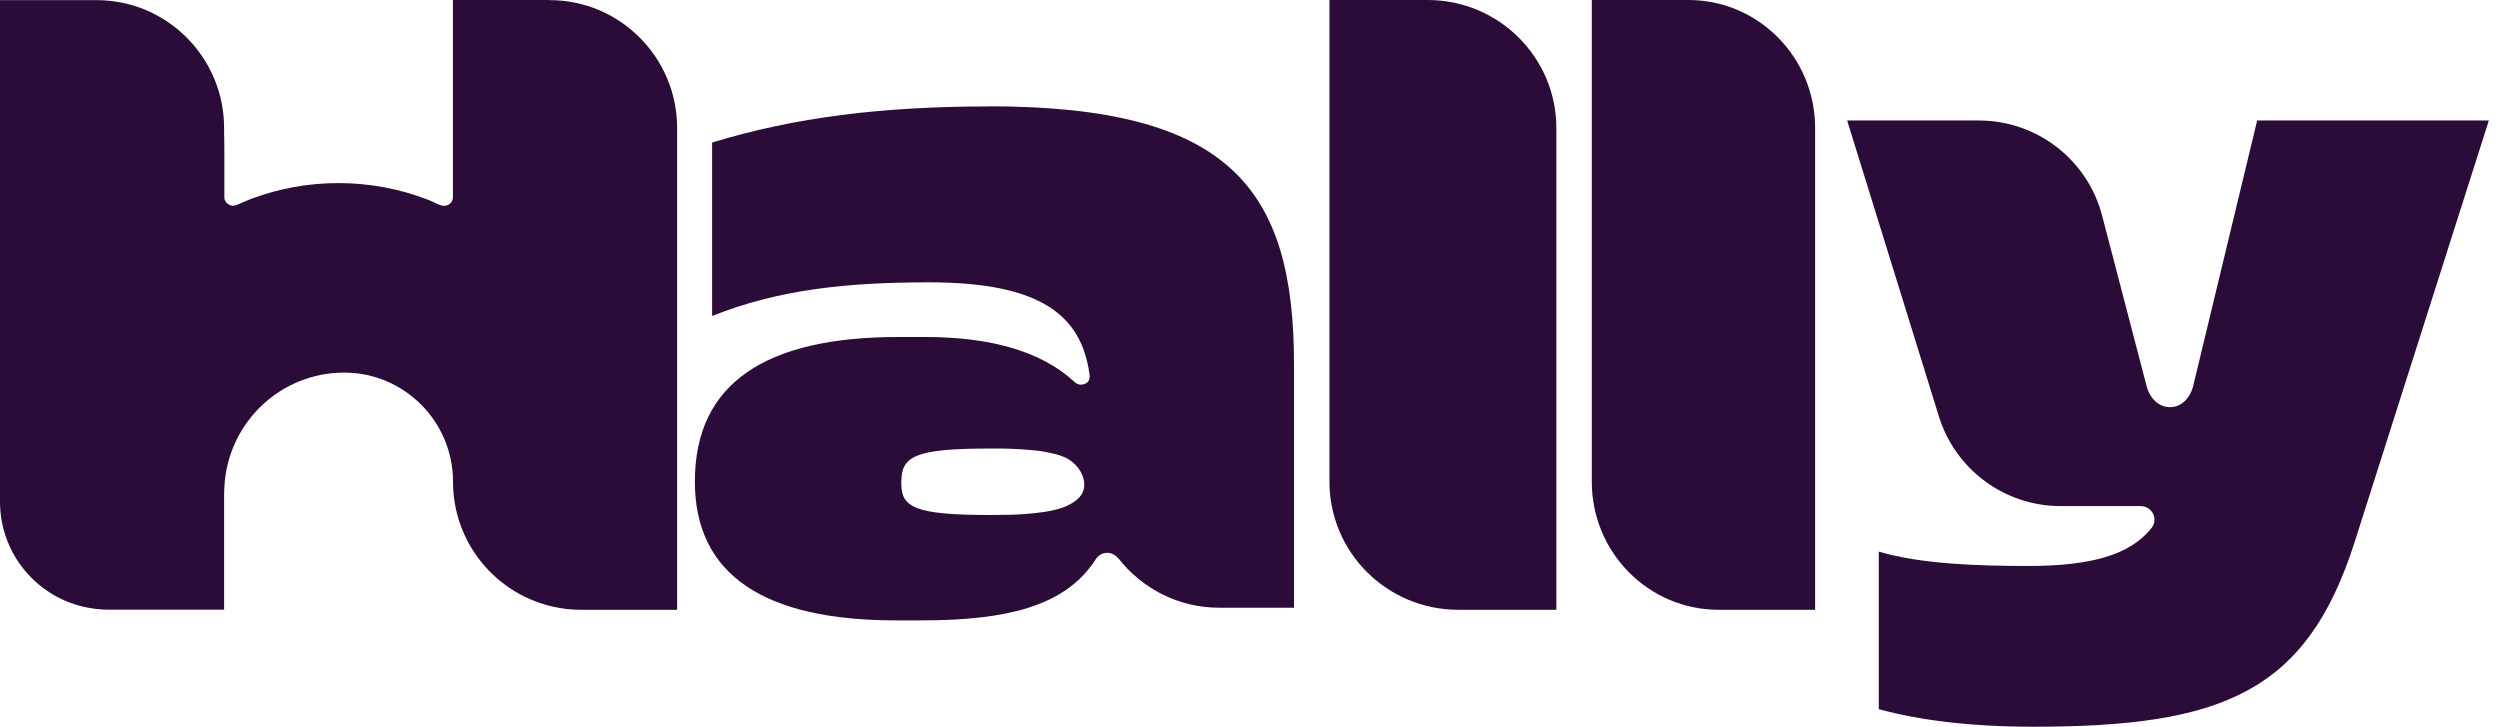
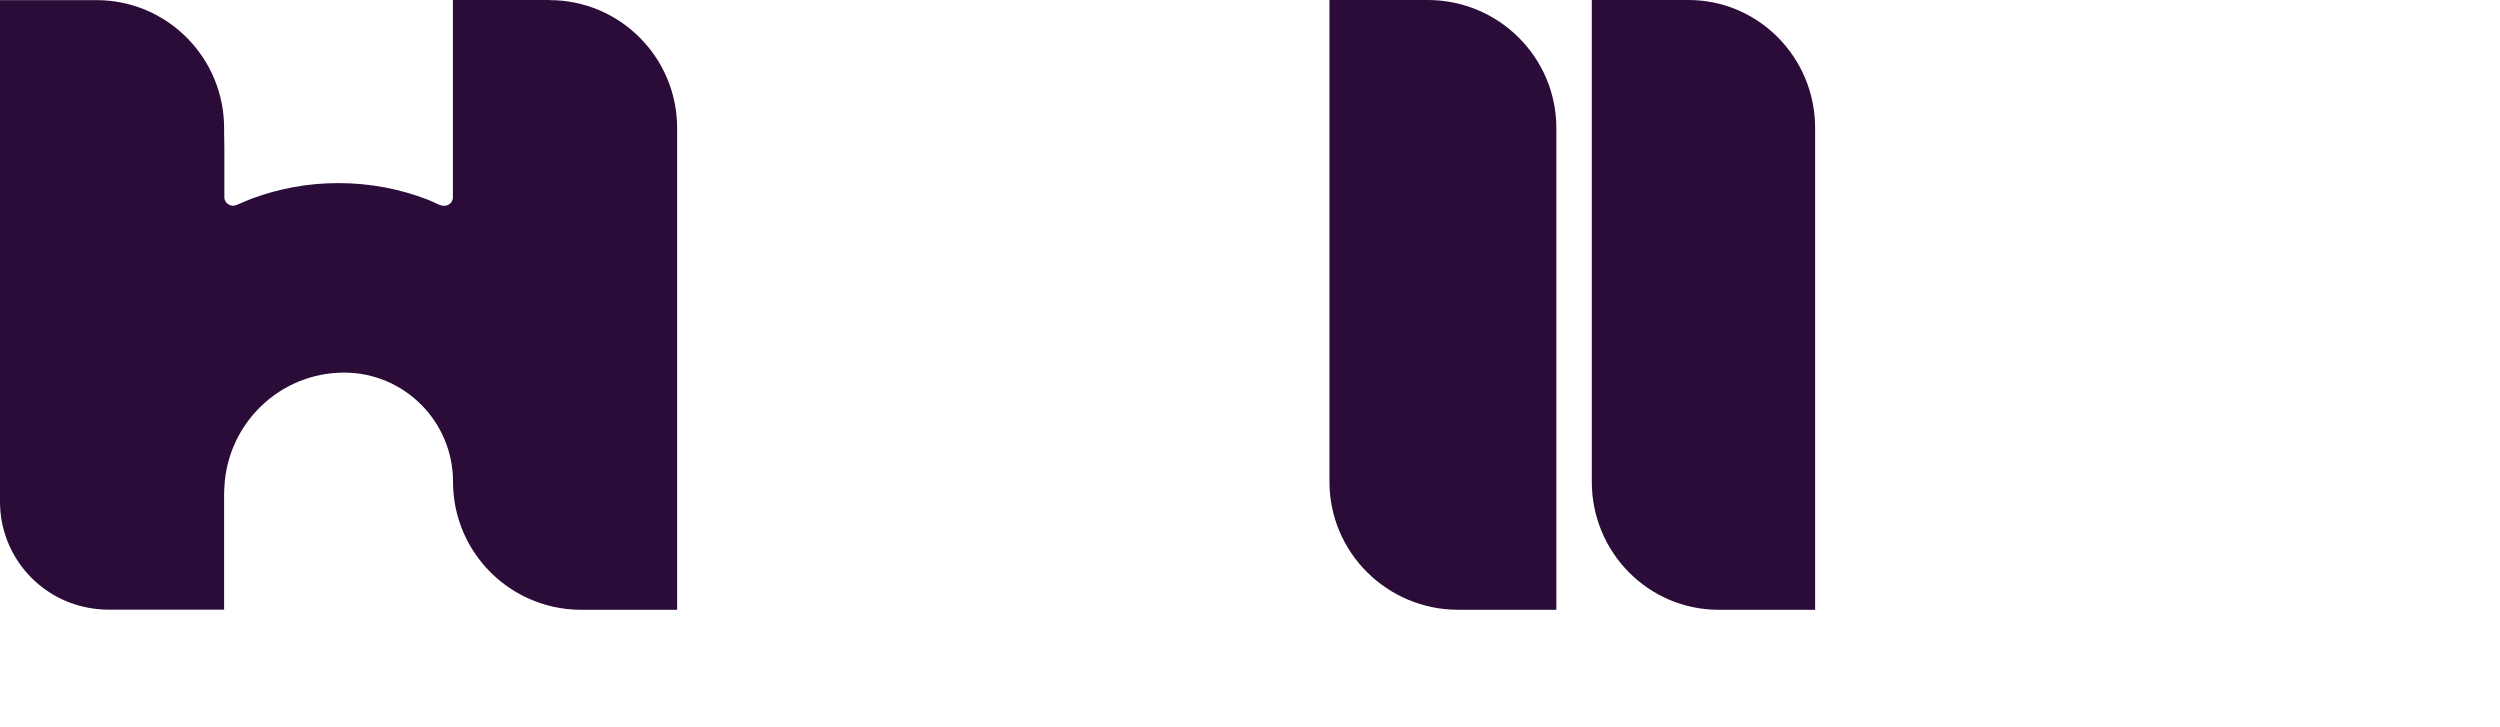
<svg xmlns="http://www.w3.org/2000/svg" fill="none" viewBox="0 0 172 50" height="50" width="172">
-   <path fill="#2B0B38" d="M74.595 33.394C74.595 33.681 74.493 34.425 73.077 34.932C71.661 35.431 69.083 35.422 69.083 35.422C68.769 35.422 68.439 35.431 68.082 35.431C62.91 35.431 62.011 34.89 62.011 33.276C62.011 33.259 62.011 33.242 62.011 33.225C62.011 33.208 62.011 33.191 62.011 33.174C62.011 31.416 62.859 30.859 68.082 30.859C68.379 30.859 68.659 30.859 68.922 30.859C69.448 30.859 71.186 30.935 71.949 31.095C72.713 31.256 73.349 31.374 73.9 31.89C74.451 32.405 74.595 32.98 74.595 33.293C74.595 33.31 74.595 33.335 74.595 33.36C74.595 33.36 74.595 33.377 74.595 33.386M68.057 7.323C60.747 7.323 54.726 8.058 48.994 9.807V21.74C53.548 19.923 58.212 19.425 63.953 19.425C71.771 19.425 74.349 21.825 74.934 25.585C74.968 25.78 75.002 25.991 74.909 26.169C74.807 26.371 74.587 26.464 74.366 26.464C74.197 26.464 74.044 26.397 73.925 26.278C71.678 24.191 68.218 23.185 63.622 23.185H61.807C52.7 23.185 47.807 26.346 47.807 33.132C47.807 39.589 52.64 42.682 61.638 42.682H63.452C69.371 42.682 72.984 41.634 75.002 39.022C75.138 38.853 75.273 38.651 75.418 38.431C75.587 38.194 75.859 38.034 76.172 38.034C76.486 38.034 76.749 38.194 76.961 38.431C78.572 40.484 81.065 41.811 83.889 41.811H89.028V25.07C89.028 12.968 84.585 7.323 68.057 7.314" />
  <path fill="#2B0B38" d="M98.214 0H91.467V33.144C91.467 38.01 95.433 41.953 100.33 41.953H107.077V8.809C107.077 3.943 103.11 0 98.222 0" />
  <path fill="#2B0B38" d="M116.157 0H109.515V33.144C109.515 38.01 113.419 41.953 118.239 41.953H124.881V8.809C124.881 3.943 120.977 0 116.165 0" />
-   <path fill="#2B0B38" d="M155.293 8.29L150.871 26.637C150.652 27.389 150.095 28.013 149.293 28.013C148.492 28.013 147.909 27.363 147.707 26.637L144.627 14.842C143.623 10.983 140.138 8.29 136.147 8.29H127.084L133.396 28.646C134.535 32.319 137.927 34.818 141.766 34.818H147.285C147.808 34.818 148.23 35.241 148.23 35.764C148.23 35.992 148.137 36.195 148.002 36.355C147.994 36.364 147.985 36.38 147.977 36.389C147.96 36.414 147.943 36.431 147.918 36.456C146.509 38.12 144.003 38.939 139.556 38.939C136.197 38.939 132.172 38.821 129.261 37.951V48.792C132.004 49.535 135.472 49.999 139.893 49.999C152.871 49.999 158.693 47.652 161.993 37.309L171.232 8.29H155.284H155.293Z" />
  <path fill="#2B0B38" d="M37.787 0H31.16V13.546V13.606C31.16 13.682 31.134 13.75 31.101 13.826C31.033 13.97 30.906 14.08 30.745 14.131C30.534 14.199 30.314 14.131 30.12 14.046C29.917 13.953 29.714 13.851 29.511 13.767C27.584 13.012 25.487 12.597 23.29 12.597C21.218 12.597 19.24 12.961 17.397 13.64C17.017 13.775 16.662 13.953 16.29 14.097C16.155 14.157 15.994 14.174 15.85 14.123C15.69 14.072 15.563 13.953 15.487 13.809C15.453 13.75 15.445 13.682 15.436 13.606V10.181L15.419 9.062V8.816C15.419 3.95 11.488 0.008 6.636 0.008H6.087H0V19.879V32.17V34.51C0 38.164 2.629 41.19 6.095 41.817C6.526 41.894 6.966 41.944 7.414 41.944H15.419V33.917C15.419 33.79 15.436 33.662 15.436 33.535C15.639 29.136 19.249 25.635 23.678 25.635C27.812 25.635 31.168 29 31.168 33.145C31.168 36.697 33.273 39.758 36.299 41.148C37.415 41.656 38.65 41.953 39.951 41.953H46.587V32.128V19.836V8.816C46.587 3.95 42.657 0.008 37.804 0.008" />
</svg>